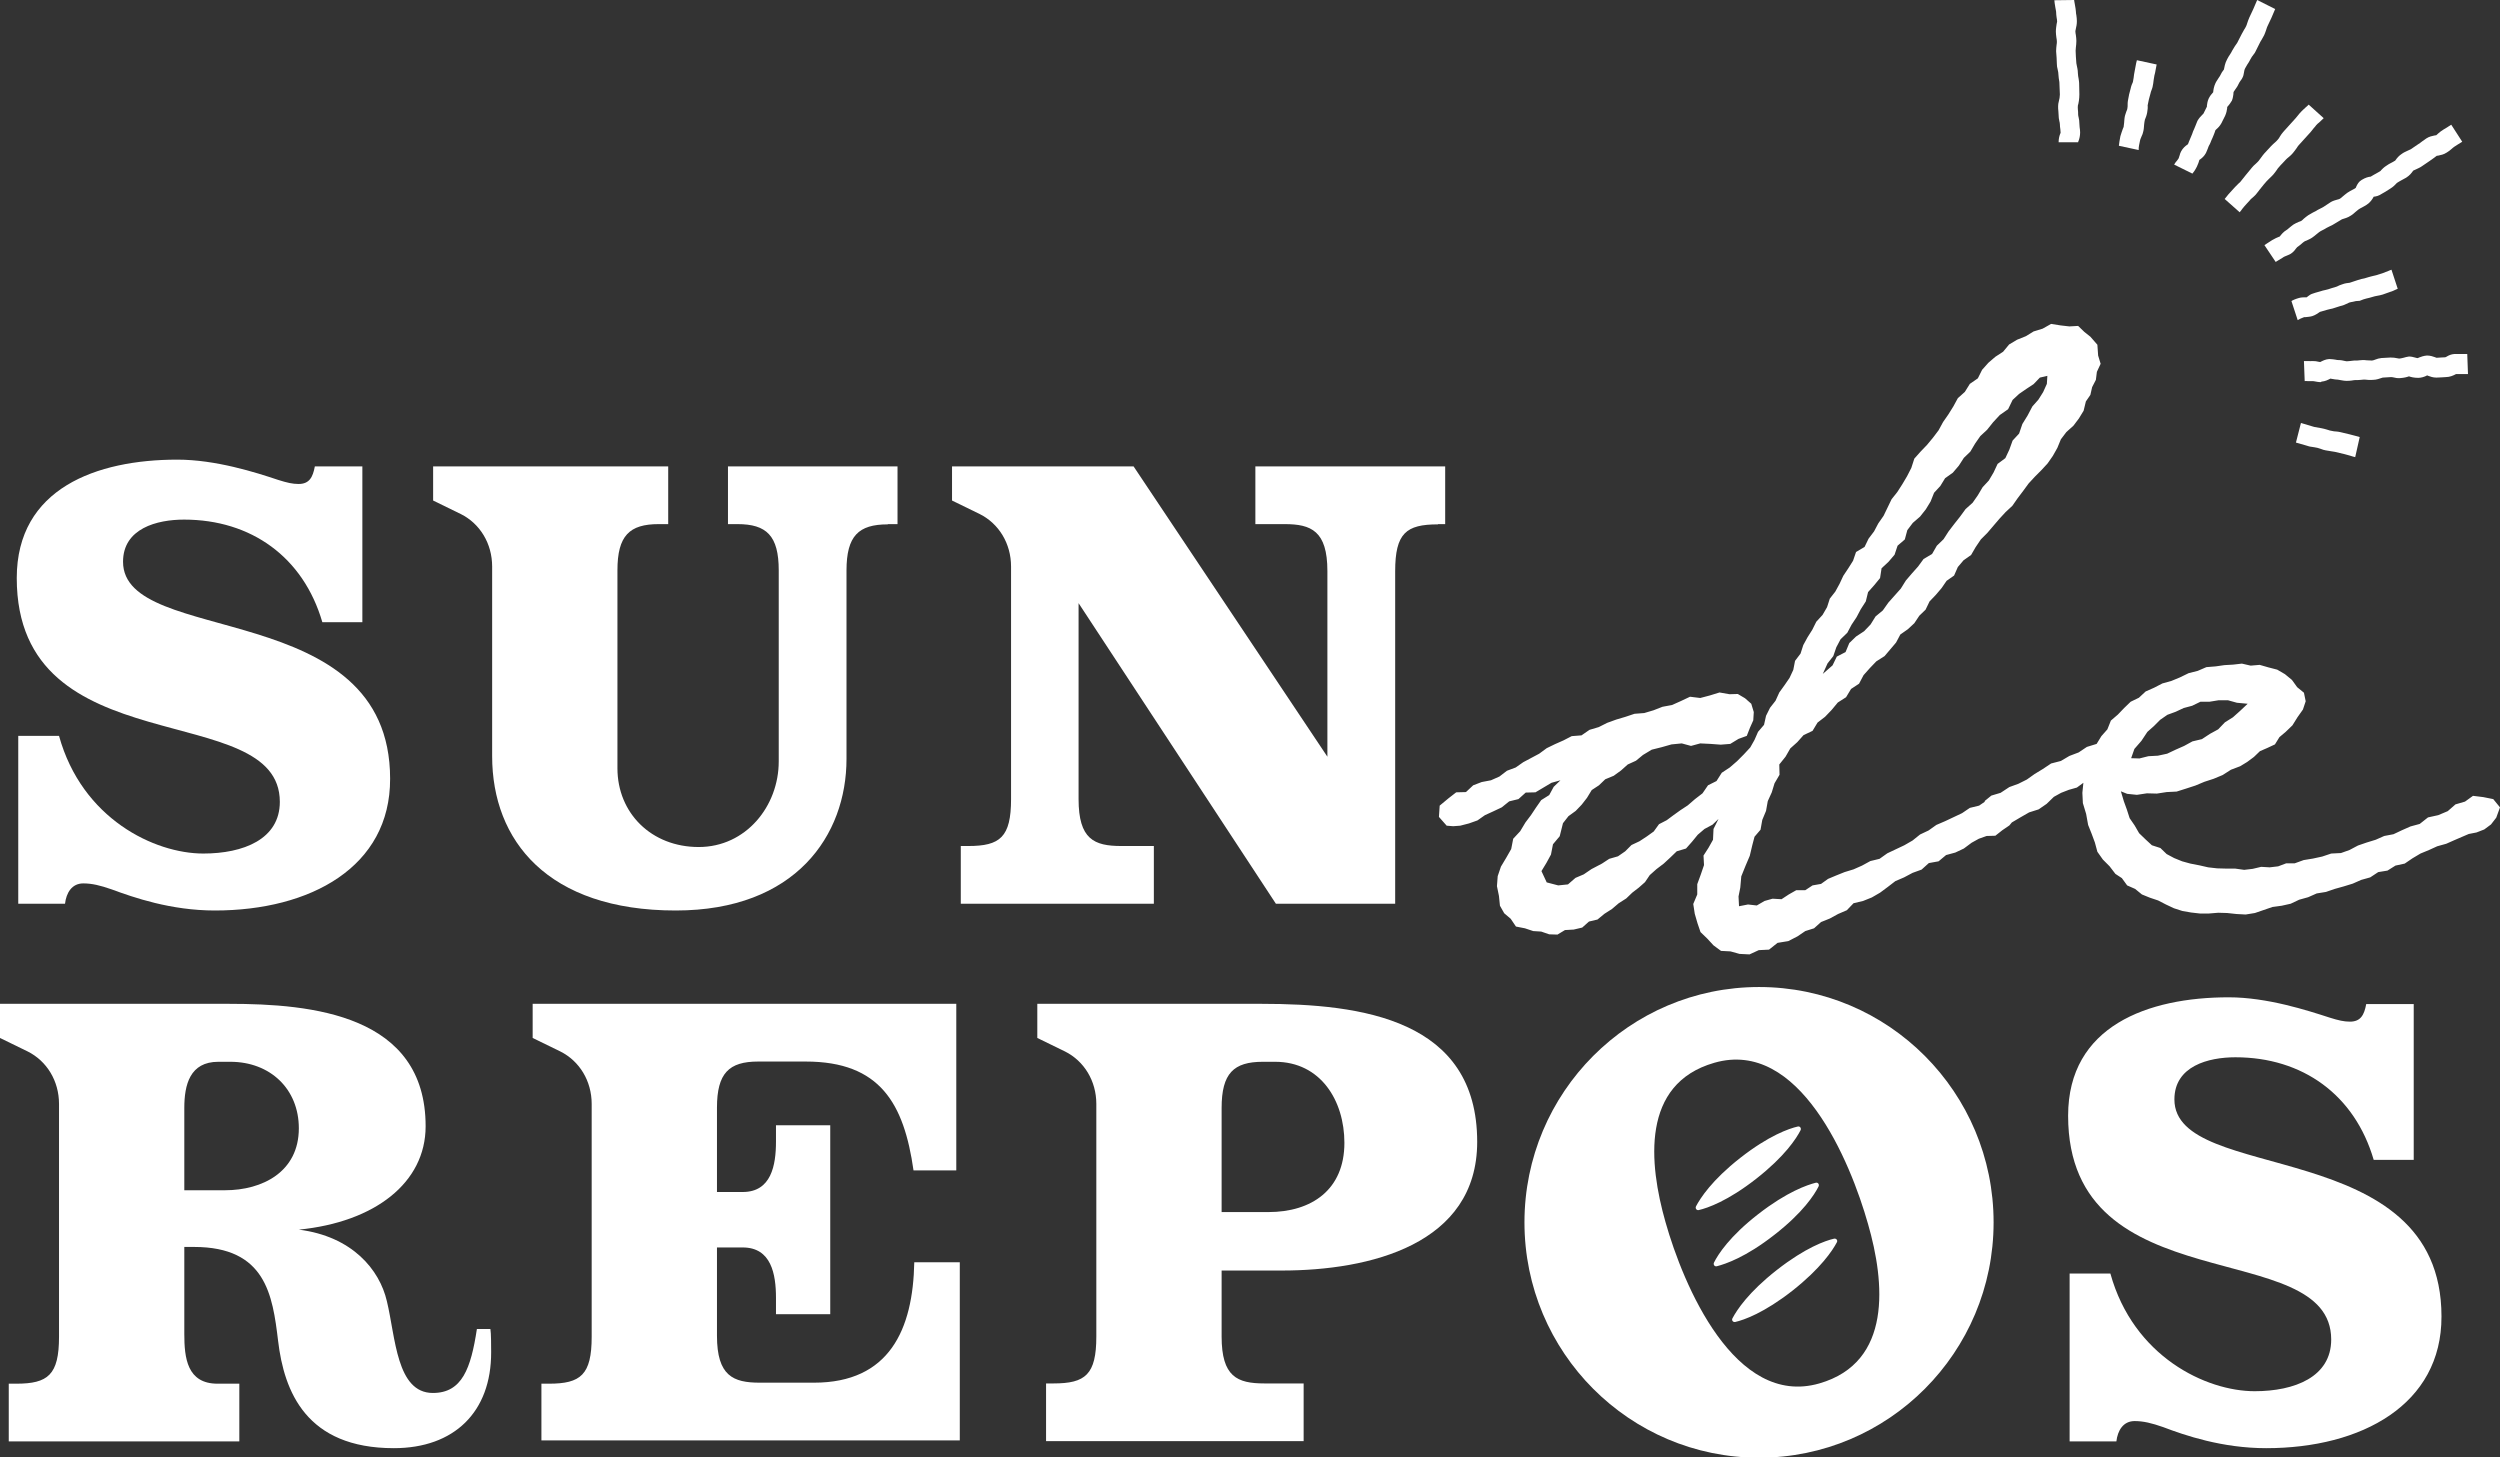
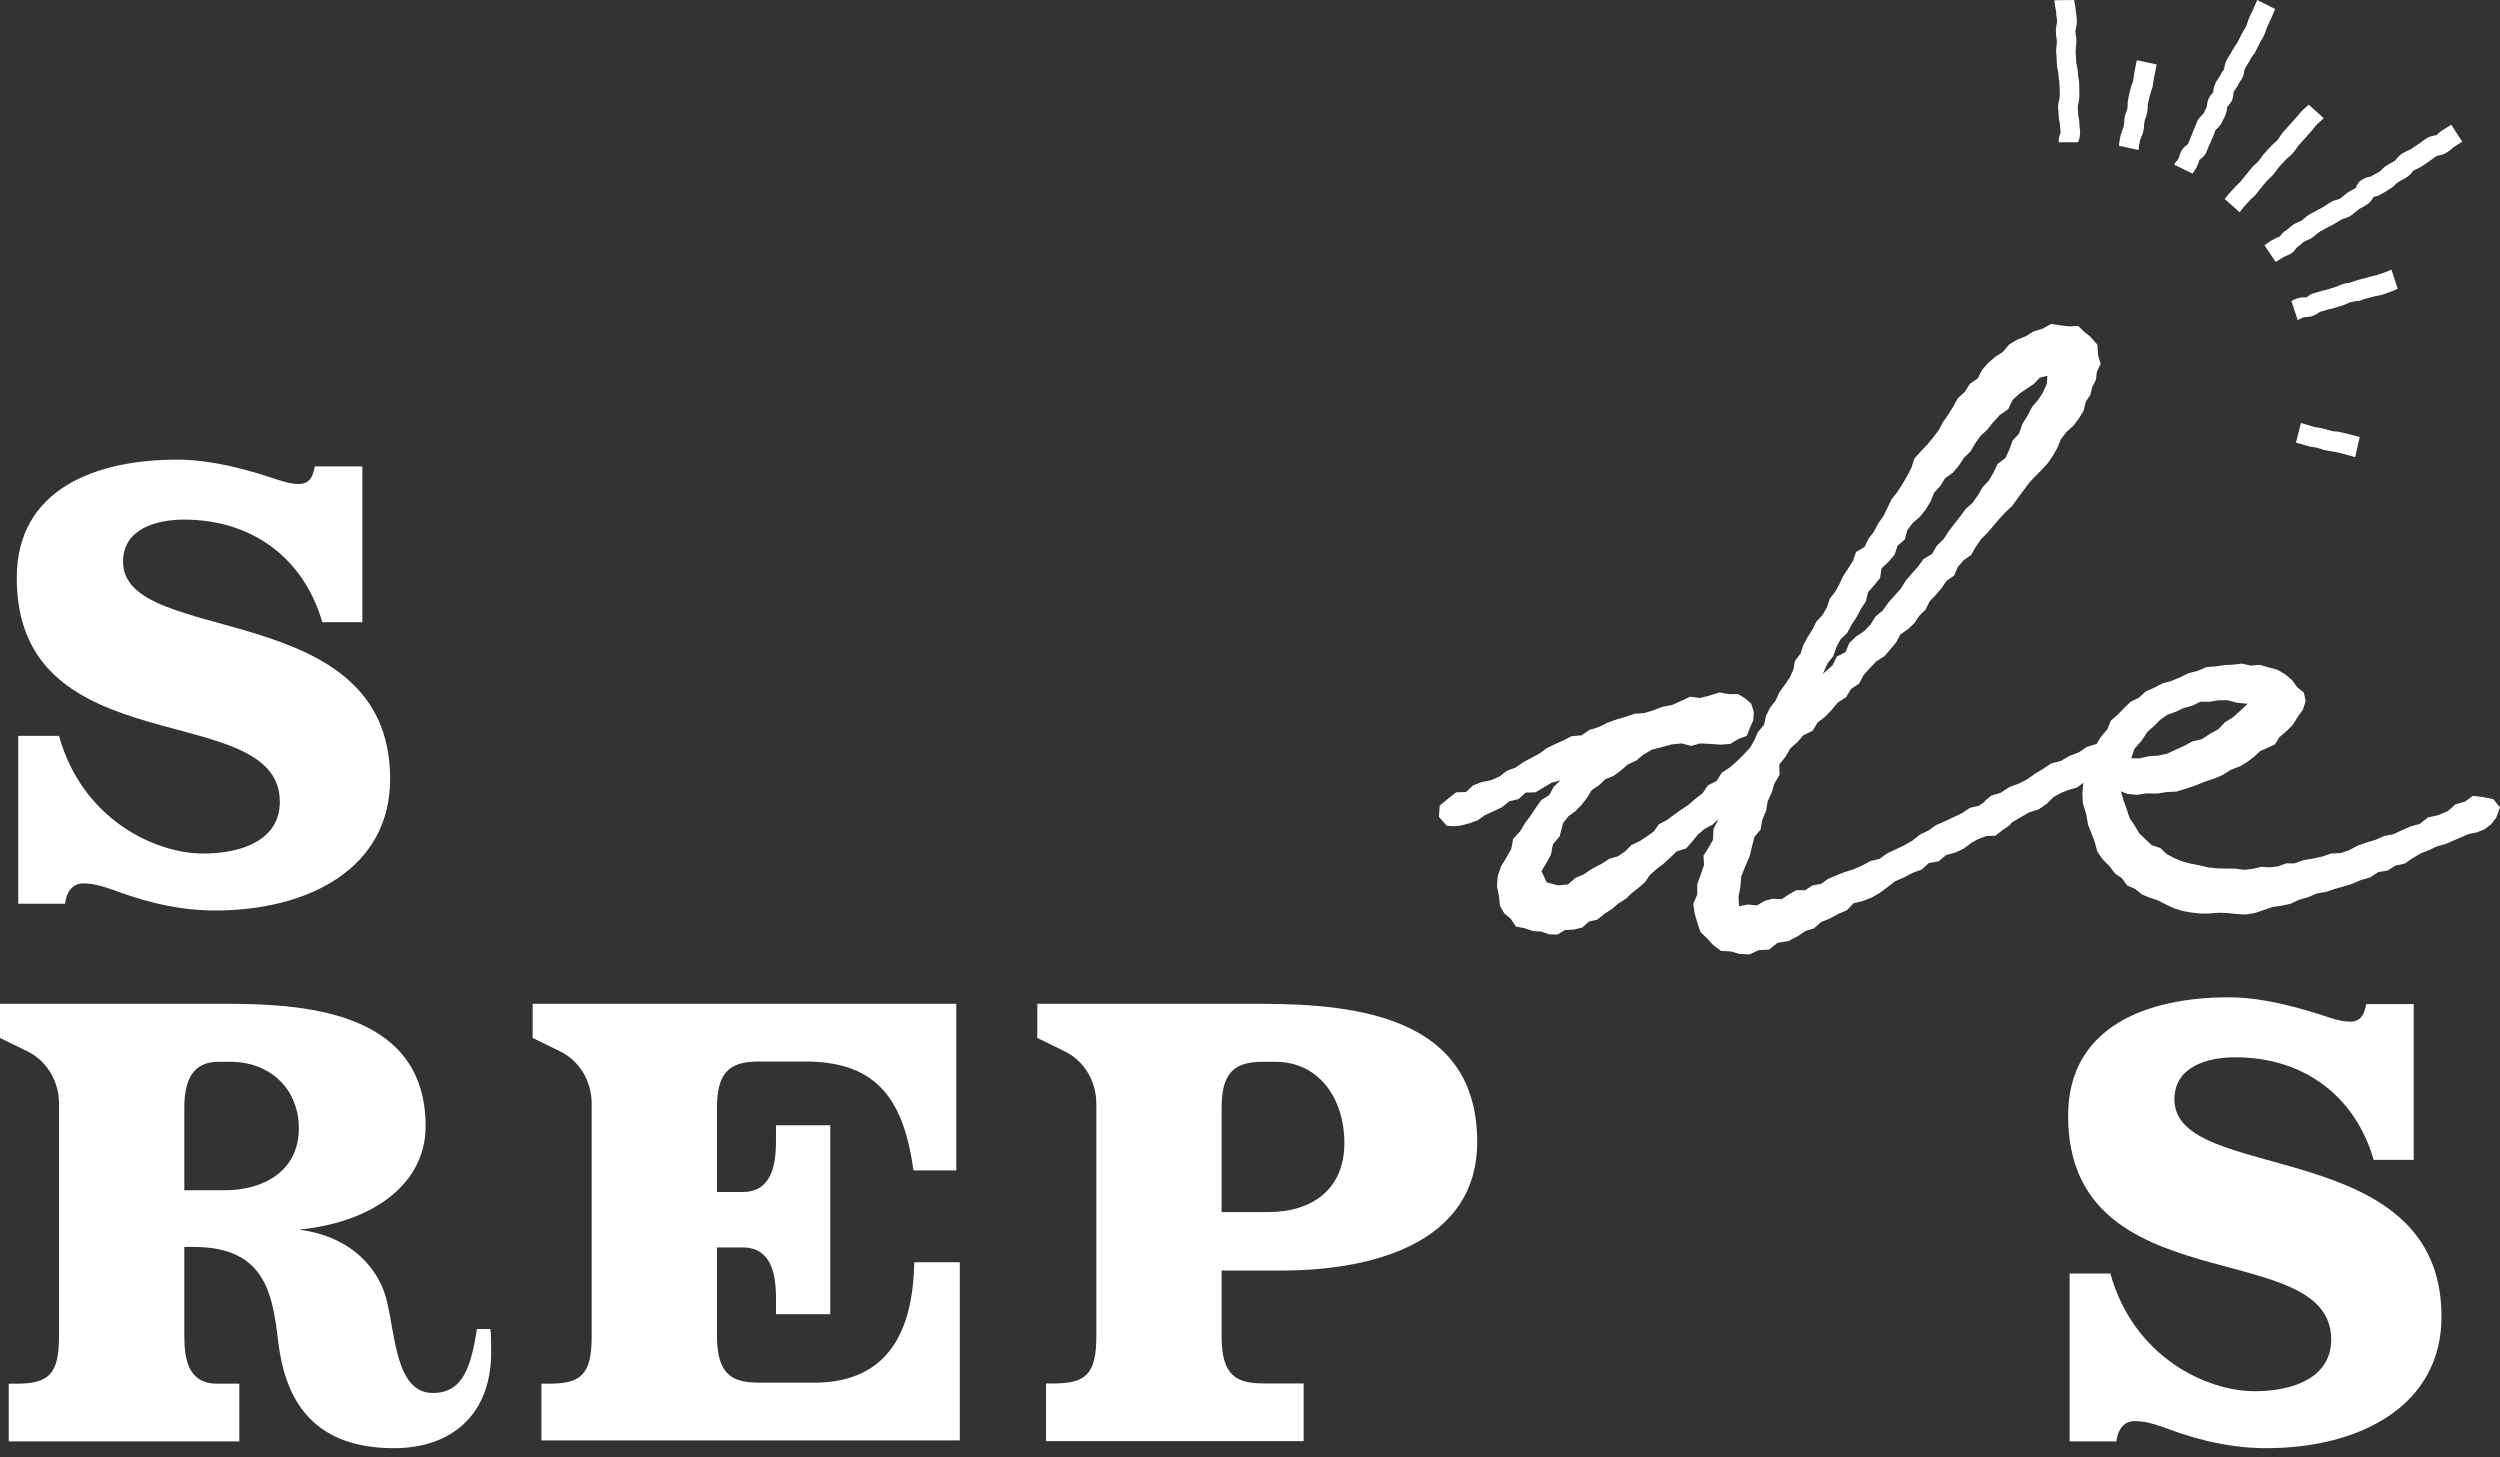
<svg xmlns="http://www.w3.org/2000/svg" width="235" height="137" viewBox="0 0 235 137" fill="none">
  <rect x="0" y="0" width="235" height="137" fill="#333333" stroke="none" />
  <g clip-path="url(#clip0_443_1278)">
    <path d="M37.024 136.128C28.796 136.128 26.704 130.821 26.14 126.034C25.623 121.741 24.988 117.213 18.241 117.213H17.325V125.397C17.325 127.638 17.583 130.067 20.451 130.067H22.496V135.491H0.823V130.067H1.528C4.513 130.067 5.548 129.241 5.548 125.656V103.77C5.548 101.601 4.396 99.737 2.609 98.841L0 97.568V94.36H21.532C29.313 94.36 40.009 95.374 40.009 105.869C40.009 111.176 35.237 114.879 28.091 115.586C33.121 116.223 35.684 119.359 36.365 122.308C37.188 125.704 37.259 130.939 40.691 130.939C43.441 130.939 44.264 128.628 44.828 124.925H46.097C46.168 125.303 46.168 126.576 46.168 127.095C46.191 132.732 42.689 136.128 37.024 136.128ZM21.65 99.808H20.522C17.842 99.808 17.325 101.978 17.325 104.148V111.883H21.156C24.659 111.883 28.091 110.162 28.091 106.058C28.091 102.379 25.411 99.808 21.65 99.808Z" fill="white" />
    <path d="M50.893 135.491V130.067H51.598C54.583 130.067 55.618 129.241 55.618 125.656V103.77C55.618 101.601 54.466 99.737 52.679 98.841L50.07 97.568V94.36H89.891V110.02H85.871C84.978 103.747 82.745 99.785 75.74 99.785H71.273C68.523 99.785 67.395 100.87 67.395 104.124V112.048H69.816C72.496 112.048 72.942 109.549 72.942 107.308V105.775H78.043V123.534H72.942V122.001C72.942 119.76 72.496 117.261 69.816 117.261H67.395V125.562C67.395 129.336 68.923 129.972 71.414 129.972H76.515C83.591 129.972 85.824 124.996 85.942 118.652H90.22V135.397H50.893V135.491Z" fill="white" />
    <path d="M120.497 119.43H114.832V125.633C114.832 129.406 116.289 130.043 118.852 130.043H122.542V135.467H98.33V130.043H99.035C102.021 130.043 103.055 129.218 103.055 125.633V103.77C103.055 101.601 101.903 99.737 100.117 98.841L97.507 97.568V94.36H118.593C128.019 94.36 138.856 95.823 138.856 107.332C138.856 117.001 128.725 119.43 120.497 119.43ZM119.862 99.808H118.711C115.96 99.808 114.832 100.893 114.832 104.148V113.935H119.228C123.294 113.935 126.374 111.836 126.374 107.426C126.374 103.464 124.141 99.808 119.862 99.808Z" fill="white" />
    <path d="M213.021 136.128C208.884 136.128 205.381 134.925 203.336 134.147C202.255 133.769 201.479 133.581 200.656 133.581C199.575 133.581 199.058 134.477 198.94 135.491H194.544V119.713H198.376C200.539 127.519 207.356 130.774 211.94 130.774C215.701 130.774 219.133 129.43 219.133 125.916C219.133 116.081 194.403 122.661 194.403 104.879C194.403 96.436 201.926 93.747 209.495 93.747C213.115 93.747 216.876 94.973 218.992 95.657C219.814 95.917 220.332 96.035 220.896 96.035C221.907 96.035 222.236 95.398 222.424 94.384H226.89V109.03H223.129C221.342 102.898 216.429 99.384 210.13 99.384C207.591 99.384 204.394 100.209 204.394 103.346C204.394 111.388 229.499 106.6 229.499 123.746C229.523 132.024 222.001 136.128 213.021 136.128Z" fill="white" />
-     <path d="M165.349 92.78C153.172 92.78 143.299 102.686 143.299 114.902C143.299 127.119 153.172 137.024 165.349 137.024C177.525 137.024 187.398 127.119 187.398 114.902C187.398 102.686 177.525 92.78 165.349 92.78ZM171.014 130.043C163.068 132.331 158.226 120.798 156.557 114.879C154.982 109.336 154.253 101.884 161.141 99.903C169.133 97.591 173.929 109.148 175.598 115.067C177.173 120.539 177.901 128.062 171.014 130.043ZM165.09 110.799C162.41 112.898 160.506 113.558 159.683 113.747C159.472 113.794 159.331 113.581 159.425 113.393C159.824 112.638 160.906 110.94 163.586 108.841C166.265 106.742 168.169 106.082 168.992 105.893C169.204 105.846 169.345 106.058 169.251 106.247C168.851 107.025 167.77 108.7 165.09 110.799ZM166.783 116.081C164.103 118.18 162.199 118.817 161.376 119.029C161.164 119.077 161.023 118.864 161.117 118.676C161.493 117.921 162.575 116.223 165.278 114.124C167.981 112.025 169.862 111.388 170.685 111.176C170.896 111.129 171.037 111.341 170.943 111.53C170.567 112.284 169.486 113.982 166.783 116.081ZM168.499 121.317C165.819 123.416 163.938 124.076 163.115 124.265C162.904 124.312 162.739 124.1 162.857 123.911C163.256 123.157 164.338 121.482 167.018 119.383C169.697 117.284 171.578 116.624 172.401 116.435C172.612 116.388 172.777 116.6 172.659 116.789C172.26 117.544 171.155 119.218 168.499 121.317Z" fill="white" />
    <path d="M20.193 85.587C16.055 85.587 12.553 84.36 10.508 83.606C9.426 83.228 8.651 83.04 7.828 83.04C6.747 83.04 6.229 83.936 6.112 84.95H1.716V69.172H5.548C7.71 76.978 14.527 80.233 19.111 80.233C22.872 80.233 26.304 78.889 26.304 75.375C26.304 65.54 1.575 72.12 1.575 54.338C1.575 45.895 9.097 43.206 16.666 43.206C20.287 43.206 24.048 44.409 26.163 45.116C26.986 45.376 27.503 45.494 28.067 45.494C29.078 45.494 29.407 44.857 29.595 43.843H34.062V58.489H30.301C28.514 52.357 23.601 48.843 17.301 48.843C14.762 48.843 11.566 49.668 11.566 52.805C11.566 60.847 36.671 56.059 36.671 73.205C36.694 81.507 29.172 85.587 20.193 85.587Z" fill="white" />
-     <path d="M83.45 49.291C80.7 49.291 79.571 50.376 79.571 53.63V71.342C79.571 78.511 74.799 85.587 63.516 85.587C51.48 85.587 46.262 79.007 46.262 71.082V53.253C46.262 51.083 45.11 49.22 43.324 48.324L40.714 47.05V43.843H62.811V49.267H61.918C59.167 49.267 58.039 50.352 58.039 53.607V72.214C58.039 76.436 61.236 79.62 65.679 79.62C70.122 79.62 73.201 75.776 73.201 71.578V53.607C73.201 50.352 72.049 49.267 69.322 49.267H68.429V43.843H84.367V49.267H83.45V49.291Z" fill="white" />
-     <path d="M135.166 49.291C132.18 49.291 131.146 50.116 131.146 53.701V84.95H119.933L101.386 56.696V75.115C101.386 78.889 102.843 79.525 105.406 79.525H108.462V84.95H90.314V79.525H91.019C94.005 79.525 95.039 78.7 95.039 75.115V53.253C95.039 51.083 93.887 49.22 92.101 48.324L89.491 47.05V43.843H106.557L124.775 71.13V53.677C124.775 49.904 123.247 49.267 120.756 49.267H118.005V43.843H135.847V49.267H135.166V49.291Z" fill="white" />
    <path d="M234.365 75.115L233.425 74.927L232.461 74.809L231.709 75.351L230.816 75.611L230.087 76.248L229.194 76.625L228.23 76.837L227.454 77.45L226.584 77.686L225.785 78.04L224.986 78.417L224.116 78.582L223.317 78.936L222.471 79.196L221.648 79.479L220.849 79.903L220.05 80.186L219.133 80.233L218.286 80.516L217.417 80.705L216.547 80.847L215.701 81.153H214.901L214.149 81.436L213.35 81.53L212.551 81.483L211.752 81.672L210.952 81.766L210.106 81.648H209.26L208.414 81.625L207.567 81.53L206.745 81.342L205.898 81.177L205.123 80.964L204.37 80.658L203.665 80.281L203.077 79.714L202.278 79.455L201.691 78.913L201.079 78.323L200.656 77.592L200.186 76.908L199.927 76.106L199.645 75.328L199.363 74.384L199.951 74.62L200.868 74.715L201.808 74.573L202.748 74.597L203.665 74.455L204.605 74.408L205.499 74.125L206.368 73.842L207.215 73.488L208.084 73.205L208.931 72.852L209.706 72.356L210.576 72.026L211.234 71.625L211.869 71.153L212.433 70.611L213.138 70.304L213.844 69.974L214.267 69.29L214.854 68.795L215.489 68.182L215.959 67.427L216.476 66.696L216.735 65.918L216.57 65.116L215.936 64.597L215.442 63.913L214.784 63.371L214.055 62.946L213.232 62.734L212.41 62.498L211.563 62.569L210.741 62.38L209.918 62.474L209.095 62.522L208.272 62.64L207.403 62.71L206.58 63.064L205.734 63.276L204.911 63.677L204.112 64.007L203.265 64.243L202.49 64.644L201.691 64.998L201.056 65.588L200.28 65.965L199.669 66.555L199.081 67.168L198.423 67.734L198.094 68.559L197.53 69.196L197.083 69.927L196.166 70.21L195.391 70.729L194.521 71.059L193.722 71.531L192.805 71.767L192.029 72.285L191.253 72.757L190.525 73.276L189.725 73.677L188.879 73.984L188.056 74.526L187.187 74.785L186.575 75.281L186.552 75.375L186.035 75.729L185.165 75.941L184.436 76.436L183.637 76.814L182.838 77.191L182.015 77.545L181.286 78.064L180.487 78.441L179.782 79.007L179.006 79.455L178.207 79.832L177.408 80.21L176.679 80.729L175.809 80.941L175.034 81.365L174.234 81.719L173.388 81.978L172.565 82.309L171.837 82.615L171.178 83.087L170.379 83.228L169.697 83.677H168.851L168.146 84.078L167.464 84.526L166.618 84.478L165.866 84.691L165.137 85.115L164.314 85.021L163.468 85.186L163.421 84.266L163.586 83.441L163.68 82.379L164.079 81.389L164.479 80.446L164.714 79.455L164.925 78.653L165.49 77.993L165.654 77.073L166.007 76.224L166.171 75.304L166.547 74.479L166.806 73.63L167.276 72.828L167.253 71.861L167.84 71.13L168.287 70.352L168.945 69.762L169.533 69.102L170.379 68.701L170.849 67.922L171.554 67.38L172.166 66.743L172.753 66.036L173.529 65.54L173.999 64.762L174.751 64.267L175.175 63.465L175.762 62.805L176.373 62.168L177.149 61.673L177.69 61.036L178.23 60.399L178.63 59.644L179.335 59.149L179.946 58.583L180.417 57.876L181.004 57.309L181.38 56.531L181.968 55.918L182.509 55.281L182.979 54.597L183.684 54.102L184.037 53.3L184.577 52.663L185.283 52.168L185.706 51.437L186.199 50.706L186.811 50.093L187.375 49.432L187.939 48.772L188.527 48.135L189.161 47.546L189.655 46.838L190.172 46.154L190.689 45.447L191.277 44.81L191.888 44.197L192.476 43.56L192.969 42.852L193.393 42.098L193.722 41.296L194.239 40.612L194.897 40.022L195.414 39.339L195.861 38.607L196.072 37.735L196.495 37.122L196.66 36.391L197.013 35.706L197.107 34.952L197.459 34.197L197.224 33.419L197.154 32.405L196.495 31.65L195.931 31.202L195.344 30.636L194.521 30.683L193.698 30.589L192.805 30.447L192.006 30.895L191.159 31.155L190.431 31.603L189.608 31.933L188.856 32.381L188.291 33.065L187.563 33.537L186.905 34.103L186.317 34.763L185.917 35.565L185.165 36.084L184.695 36.839L184.037 37.428L183.614 38.206L183.143 38.961L182.65 39.669L182.227 40.447L181.71 41.131L181.145 41.815L180.534 42.452L179.946 43.112L179.664 43.984L179.265 44.763L178.818 45.517L178.348 46.249L177.807 46.932L177.431 47.711L177.055 48.489L176.561 49.197L176.162 49.951L175.645 50.635L175.269 51.413L174.469 51.885L174.187 52.711L173.741 53.418L173.27 54.126L172.918 54.88L172.518 55.611L172.001 56.272L171.743 57.074L171.319 57.805L170.732 58.442L170.356 59.196L169.909 59.904L169.509 60.635L169.251 61.437L168.734 62.121L168.569 62.97L168.216 63.724L167.746 64.408L167.253 65.092L166.9 65.871L166.383 66.531L166.007 67.286L165.819 68.135L165.255 68.795L164.925 69.55L164.526 70.257L163.915 70.918L163.28 71.554L162.598 72.144L161.846 72.639L161.352 73.418L160.553 73.818L160.036 74.573L159.331 75.115L158.649 75.705L157.967 76.153L157.309 76.625L156.675 77.097L155.946 77.474L155.452 78.158L154.794 78.63L154.112 79.078L153.36 79.431L152.772 80.021L152.091 80.493L151.268 80.729L150.586 81.177L149.599 81.695L148.87 82.191L148.094 82.521L147.389 83.134L146.472 83.228L145.391 82.945L144.897 81.884L145.368 81.106L145.791 80.328L145.979 79.361L146.613 78.606L146.919 77.38L147.436 76.719L148.118 76.224L148.682 75.634L149.176 74.998L149.622 74.266L150.304 73.818L150.892 73.252L151.691 72.922L152.373 72.427L153.007 71.861L153.783 71.507L154.441 70.965L155.264 70.469L156.204 70.234L157.121 69.974L158.085 69.88L158.955 70.116L159.824 69.88L160.788 69.927L161.752 69.998L162.645 69.927L163.421 69.455L164.197 69.172L164.502 68.394L164.808 67.71L164.855 66.932L164.62 66.154L164.032 65.635L163.351 65.234L162.575 65.257L161.634 65.092L160.718 65.375L159.824 65.611L158.861 65.493L158.014 65.894L157.168 66.272L156.275 66.437L155.429 66.767L154.559 67.026L153.642 67.097L152.796 67.38L151.926 67.639L151.08 67.946L150.281 68.347L149.411 68.606L148.659 69.125L147.742 69.196L146.966 69.597L146.167 69.951L145.391 70.328L144.686 70.847L143.934 71.248L143.181 71.649L142.476 72.144L141.653 72.451L140.948 72.993L140.149 73.347L139.279 73.512L138.48 73.818L137.798 74.455L136.882 74.479L136.153 75.045L135.33 75.729L135.26 76.79L135.988 77.615L136.599 77.663L137.258 77.615L138.08 77.403L138.88 77.12L139.585 76.625L140.361 76.271L141.16 75.894L141.865 75.328L142.735 75.115L143.417 74.502L144.333 74.479L145.086 74.031L145.838 73.583L146.684 73.347L146.049 73.96L145.626 74.738L144.874 75.21L144.38 75.917L143.91 76.625L143.393 77.309L142.899 78.134L142.241 78.842L142.053 79.809L141.583 80.634L141.089 81.46L140.784 82.356L140.713 83.299L140.901 84.219L140.995 85.139L141.395 85.846L142.006 86.365L142.5 87.096L143.346 87.261L144.122 87.521L144.874 87.568L145.626 87.827L146.402 87.851L147.107 87.426L147.93 87.379L148.729 87.191L149.364 86.625L150.163 86.436L150.821 85.894L151.526 85.445L152.161 84.903L152.866 84.455L153.431 83.912L154.042 83.441L154.629 82.922L155.076 82.261L155.711 81.695L156.392 81.177L157.004 80.611L157.615 80.021L158.485 79.762L159.049 79.125L159.589 78.465L160.224 77.922L160.976 77.521L161.54 76.979L161.07 77.922L161.023 78.936L160.6 79.691L160.13 80.422L160.177 81.318L159.871 82.214L159.542 83.111V84.078L159.166 84.974L159.307 85.894L159.566 86.79L159.848 87.615L160.483 88.228L161.07 88.865L161.776 89.384L162.669 89.431L163.515 89.667L164.455 89.714L165.325 89.313L166.289 89.266L167.088 88.629L168.099 88.464L168.969 88.016L169.697 87.521L170.52 87.261L171.178 86.672L172.001 86.342L172.777 85.917L173.6 85.563L174.234 84.903L175.128 84.691L175.95 84.361L176.726 83.912L177.455 83.37L178.16 82.828L178.983 82.474L179.782 82.049L180.628 81.743L181.31 81.129L182.227 80.964L182.932 80.375L183.802 80.139L184.601 79.762L185.33 79.219L186.011 78.842L186.74 78.582L187.563 78.559L188.221 78.04L188.879 77.592L189.114 77.309L189.913 76.837L190.736 76.365L191.629 76.082L192.382 75.564L193.063 74.903L193.745 74.526L194.474 74.243L195.226 74.031L195.837 73.583L195.743 74.526L195.79 75.493L196.096 76.507L196.284 77.545L196.613 78.37L196.919 79.196L197.154 80.068L197.671 80.799L198.305 81.436L198.846 82.144L199.457 82.544L199.951 83.228L200.703 83.559L201.338 84.078L202.09 84.384L202.866 84.644L203.595 85.021L204.347 85.375L205.146 85.634L205.969 85.776L206.792 85.87H207.638L208.508 85.799L209.354 85.823L210.224 85.917L211.093 85.964L211.963 85.823L212.786 85.54L213.609 85.257L214.478 85.139L215.325 84.95L216.124 84.573L216.97 84.337L217.769 83.983L218.639 83.842L219.462 83.559L220.308 83.323L221.154 83.063L221.954 82.71L222.8 82.474L223.552 81.978L224.422 81.837L225.174 81.365L226.044 81.177L226.773 80.681L227.525 80.233L228.324 79.903L229.1 79.549L229.946 79.314L230.745 78.96L231.403 78.677L232.062 78.394L232.79 78.252L233.519 77.969L234.154 77.498L234.647 76.861L235 75.894L234.365 75.115ZM200.633 70.399L201.291 69.644L201.855 68.795L202.466 68.253L203.054 67.663L203.736 67.191L204.511 66.908L205.264 66.555L206.063 66.342L206.839 65.965H207.685L208.555 65.823H209.424L210.271 66.059L211.281 66.154L210.553 66.838L209.894 67.427L209.142 67.899L208.508 68.559L207.732 68.984L206.98 69.479L206.086 69.691L205.311 70.116L204.511 70.469L203.712 70.847L202.842 71.035L201.949 71.083L201.103 71.295L200.327 71.271L200.633 70.399ZM171.79 62.357L172.33 61.673L172.612 60.847L173.012 60.093L173.647 59.479L174.046 58.725L174.516 58.017L174.916 57.262L175.386 56.531L175.598 55.659L176.185 54.998L176.726 54.338L176.867 53.418L177.525 52.805L178.089 52.145L178.372 51.296L179.053 50.706L179.288 49.833L179.805 49.15L180.487 48.56L181.028 47.876L181.474 47.145L181.804 46.319L182.391 45.683L182.838 44.952L183.567 44.433L184.131 43.772L184.601 43.041L185.212 42.452L185.659 41.697L186.152 40.989L186.787 40.4L187.351 39.692L187.986 39.008L188.762 38.466L189.185 37.593L189.796 37.027L190.478 36.556L191.159 36.108L191.747 35.494L192.452 35.329L192.405 36.084L192.053 36.862L191.606 37.57L191.042 38.206L190.595 39.056L190.102 39.857L189.796 40.754L189.185 41.414L188.879 42.263L188.503 43.065L187.774 43.607L187.398 44.409L186.952 45.164L186.364 45.8L185.917 46.555L185.424 47.263L184.765 47.852L184.248 48.56L183.708 49.244L183.167 49.951L182.697 50.682L182.062 51.296L181.615 52.074L180.816 52.546L180.299 53.253L179.711 53.913L179.147 54.574L178.677 55.328L178.089 55.989L177.502 56.649L176.985 57.38L176.303 57.946L175.833 58.701L175.222 59.338L174.469 59.833L173.835 60.446L173.482 61.295L172.659 61.72L172.26 62.545L171.343 63.347L171.79 62.357Z" fill="white" />
    <path d="M193.51 13.372C193.51 13.042 193.581 12.783 193.651 12.594C193.675 12.547 193.698 12.5 193.698 12.452C193.698 12.405 193.675 12.287 193.675 12.169C193.651 12.004 193.628 11.839 193.628 11.674C193.628 11.58 193.604 11.486 193.581 11.391C193.534 11.202 193.51 11.014 193.51 10.825C193.51 10.707 193.487 10.589 193.487 10.448C193.463 10.306 193.463 10.141 193.463 9.976C193.463 9.811 193.487 9.693 193.534 9.504C193.581 9.339 193.628 9.08 193.628 8.891L193.581 7.712C193.534 7.5 193.51 7.24 193.487 6.957C193.487 6.792 193.44 6.651 193.416 6.509C193.369 6.344 193.345 6.179 193.345 6.014C193.345 5.825 193.322 5.637 193.322 5.448C193.298 5.236 193.298 5.023 193.275 4.811C193.275 4.599 193.298 4.41 193.322 4.198C193.345 4.104 193.345 3.986 193.345 3.891C193.345 3.773 193.322 3.656 193.298 3.514C193.275 3.325 193.251 3.137 193.251 2.972C193.251 2.689 193.298 2.453 193.322 2.264C193.345 2.193 193.369 2.075 193.369 2.028C193.369 1.91 193.345 1.769 193.322 1.651C193.298 1.462 193.275 1.297 193.275 1.108C193.275 1.038 193.228 0.873 193.204 0.708C193.157 0.425 193.11 0.142 193.11 0.024L194.967 0C194.967 0.071 195.014 0.259 195.038 0.425C195.085 0.684 195.132 0.967 195.132 1.061C195.132 1.203 195.156 1.321 195.179 1.439C195.203 1.627 195.226 1.792 195.226 1.981C195.226 2.264 195.179 2.5 195.132 2.689C195.109 2.759 195.085 2.877 195.085 2.924C195.085 3.042 195.109 3.184 195.132 3.302C195.156 3.49 195.179 3.679 195.179 3.844C195.179 4.056 195.156 4.269 195.132 4.457C195.132 4.575 195.109 4.67 195.109 4.764C195.109 4.953 195.132 5.141 195.132 5.306C195.156 5.519 195.156 5.755 195.179 5.967C195.179 5.967 195.203 6.014 195.203 6.085C195.25 6.321 195.32 6.58 195.32 6.863C195.32 7.052 195.367 7.264 195.391 7.405C195.414 7.57 195.438 7.712 195.438 7.806C195.438 8.089 195.461 8.49 195.461 8.868C195.461 9.292 195.391 9.693 195.32 9.929C195.297 10.047 195.32 10.165 195.32 10.283C195.344 10.448 195.344 10.613 195.344 10.754C195.344 10.849 195.367 10.943 195.391 11.037C195.438 11.226 195.461 11.415 195.461 11.603C195.461 11.721 195.485 11.839 195.485 11.957C195.508 12.122 195.532 12.287 195.532 12.452C195.532 12.759 195.461 13.042 195.391 13.231C195.367 13.278 195.344 13.325 195.344 13.372H193.51Z" fill="white" />
    <path d="M201.032 14.103L199.175 13.702C199.199 13.49 199.246 13.136 199.316 12.806C199.387 12.547 199.481 12.311 199.551 12.099C199.575 12.028 199.598 11.981 199.622 11.934C199.645 11.816 199.645 11.674 199.669 11.533C199.692 11.297 199.692 11.061 199.763 10.825C199.786 10.731 199.833 10.613 199.88 10.471C199.927 10.377 199.974 10.259 199.974 10.188C199.998 10.07 199.998 9.952 199.998 9.882C199.998 9.74 199.998 9.622 200.021 9.481L200.116 8.986C200.116 8.938 200.139 8.868 200.163 8.773C200.186 8.655 200.233 8.49 200.28 8.325C200.327 8.089 200.421 7.853 200.492 7.712C200.515 7.594 200.539 7.453 200.562 7.311C200.586 7.099 200.609 6.91 200.656 6.698C200.68 6.533 200.727 6.368 200.75 6.203C200.774 6.014 200.821 5.849 200.868 5.66L202.725 6.061C202.701 6.226 202.654 6.391 202.631 6.556C202.607 6.745 202.56 6.91 202.513 7.099C202.49 7.24 202.466 7.382 202.443 7.523C202.419 7.736 202.396 7.924 202.349 8.136C202.349 8.184 202.302 8.302 202.255 8.443C202.208 8.561 202.161 8.679 202.137 8.82C202.09 9.009 202.02 9.221 201.996 9.339L201.879 9.905C201.902 10.094 201.879 10.33 201.832 10.589C201.785 10.849 201.691 11.085 201.62 11.25C201.573 11.415 201.573 11.556 201.549 11.698C201.526 11.934 201.526 12.169 201.455 12.405C201.432 12.523 201.385 12.665 201.291 12.853C201.244 12.971 201.173 13.113 201.15 13.278C201.079 13.537 201.056 13.797 201.032 13.938C201.056 13.938 201.032 14.08 201.032 14.103Z" fill="white" />
    <path d="M206.086 16.32L204.37 15.471C204.441 15.353 204.511 15.235 204.605 15.141C204.652 15.07 204.746 14.976 204.793 14.882C204.817 14.811 204.864 14.693 204.887 14.599C204.911 14.481 204.958 14.363 205.029 14.221C205.193 13.915 205.428 13.726 205.593 13.608C205.616 13.584 205.64 13.584 205.663 13.561C205.687 13.49 205.734 13.419 205.757 13.325C205.828 13.184 205.875 13.018 205.945 12.877C205.992 12.783 206.016 12.688 206.063 12.594C206.11 12.429 206.18 12.264 206.251 12.122C206.298 12.028 206.321 11.934 206.368 11.839C206.439 11.674 206.486 11.533 206.556 11.367C206.698 11.108 206.886 10.919 207.027 10.778C207.05 10.754 207.097 10.707 207.121 10.684L207.45 10.023C207.45 10.023 207.45 9.976 207.45 9.929C207.473 9.764 207.497 9.528 207.614 9.269C207.732 9.033 207.873 8.844 207.99 8.726C208.014 8.703 208.037 8.679 208.037 8.679C208.061 8.42 208.108 8.137 208.249 7.83C208.319 7.665 208.437 7.523 208.531 7.358C208.578 7.287 208.625 7.217 208.672 7.146C208.79 6.887 208.931 6.674 209.048 6.533C209.095 6.321 209.142 5.943 209.354 5.566C209.424 5.424 209.518 5.259 209.636 5.094C209.706 4.976 209.777 4.882 209.824 4.764C209.989 4.457 210.177 4.198 210.294 4.033L210.717 3.207C210.788 3.066 210.882 2.924 210.952 2.783C211.023 2.665 211.093 2.571 211.14 2.453C211.187 2.358 211.211 2.264 211.234 2.193C211.305 2.005 211.352 1.816 211.446 1.627L211.822 0.825C211.869 0.731 211.916 0.613 211.963 0.495C212.034 0.33 212.104 0.165 212.175 0L213.867 0.849C213.82 0.943 213.773 1.061 213.726 1.179C213.656 1.344 213.585 1.509 213.515 1.674L213.138 2.476C213.091 2.571 213.068 2.665 213.044 2.736C212.974 2.924 212.927 3.113 212.833 3.302C212.762 3.443 212.668 3.585 212.598 3.726C212.527 3.844 212.457 3.939 212.41 4.056L212.01 4.858C211.987 4.929 211.916 5.023 211.822 5.141C211.728 5.259 211.61 5.424 211.516 5.613C211.446 5.755 211.352 5.92 211.234 6.085C211.164 6.203 211.093 6.321 211.046 6.415C210.976 6.533 210.952 6.698 210.929 6.839C210.905 6.981 210.882 7.146 210.788 7.311C210.764 7.382 210.694 7.476 210.623 7.57C210.553 7.665 210.459 7.806 210.388 7.971C210.318 8.137 210.2 8.278 210.106 8.42C210.059 8.49 210.012 8.561 209.965 8.632C209.941 8.655 209.941 8.773 209.941 8.844C209.918 9.009 209.894 9.221 209.8 9.457C209.683 9.669 209.542 9.835 209.448 9.952C209.401 10 209.377 10.023 209.354 10.07C209.354 10.07 209.354 10.118 209.354 10.165C209.33 10.353 209.283 10.613 209.166 10.872L208.813 11.58C208.672 11.839 208.484 12.028 208.343 12.146C208.319 12.169 208.272 12.217 208.249 12.24C208.225 12.287 208.202 12.382 208.178 12.452C208.108 12.617 208.061 12.783 207.99 12.924C207.943 13.018 207.92 13.089 207.873 13.184C207.802 13.349 207.755 13.514 207.661 13.655C207.614 13.749 207.567 13.844 207.544 13.938C207.473 14.103 207.426 14.245 207.356 14.386C207.191 14.693 206.956 14.882 206.792 14.999C206.768 14.999 206.768 15.023 206.745 15.023C206.698 15.188 206.627 15.424 206.509 15.66C206.345 15.99 206.204 16.179 206.086 16.32Z" fill="white" />
    <path d="M210.529 19.953L209.119 18.703C209.189 18.608 209.26 18.538 209.33 18.443C209.424 18.325 209.495 18.231 209.589 18.137L210.106 17.57C210.224 17.453 210.341 17.335 210.459 17.217C210.529 17.17 210.6 17.099 210.647 17.028C210.717 16.957 210.764 16.863 210.835 16.792C210.929 16.674 211.023 16.556 211.117 16.439C211.234 16.297 211.422 16.061 211.681 15.755C211.775 15.637 211.893 15.519 212.034 15.401C212.128 15.306 212.222 15.236 212.316 15.118C212.386 15.024 212.457 14.929 212.527 14.835C212.621 14.693 212.739 14.552 212.856 14.41C212.974 14.292 213.068 14.174 213.185 14.056C213.279 13.962 213.374 13.844 213.468 13.75C213.609 13.608 213.75 13.467 213.891 13.349C213.961 13.278 214.055 13.207 214.102 13.137C214.196 13.042 214.267 12.925 214.314 12.83C214.408 12.665 214.525 12.524 214.619 12.406L215.771 11.132C215.842 11.038 215.936 10.943 216.006 10.849C216.1 10.731 216.194 10.613 216.312 10.495C216.382 10.425 216.547 10.259 216.735 10.094C216.853 10 216.97 9.882 217.017 9.835L218.428 11.108C218.357 11.179 218.169 11.344 218.004 11.509C217.887 11.604 217.769 11.698 217.722 11.769C217.652 11.863 217.581 11.957 217.487 12.052C217.393 12.17 217.299 12.288 217.205 12.406L216.053 13.679C216.006 13.75 215.936 13.821 215.889 13.915C215.771 14.08 215.654 14.245 215.513 14.41C215.395 14.552 215.254 14.67 215.113 14.788C215.019 14.858 214.948 14.929 214.854 15.024C214.737 15.141 214.643 15.259 214.525 15.377C214.431 15.472 214.337 15.566 214.243 15.684C214.149 15.778 214.079 15.873 214.008 15.99C213.914 16.132 213.797 16.273 213.703 16.391C213.562 16.556 213.421 16.674 213.279 16.816C213.209 16.887 213.138 16.957 213.068 17.028C212.833 17.288 212.668 17.5 212.598 17.594C212.574 17.618 212.504 17.689 212.504 17.712C212.433 17.783 212.386 17.854 212.316 17.948C212.222 18.066 212.128 18.184 212.034 18.302C211.916 18.42 211.799 18.538 211.681 18.632C211.61 18.679 211.54 18.75 211.493 18.82C211.399 18.915 211.305 19.033 211.211 19.127L210.976 19.387C210.905 19.481 210.835 19.552 210.764 19.646C210.694 19.74 210.623 19.858 210.529 19.953Z" fill="white" />
    <path d="M213.914 24.622L212.856 23.042C213.021 22.924 213.303 22.759 213.585 22.57C213.82 22.429 214.079 22.311 214.267 22.24H214.29C214.455 22.028 214.643 21.792 214.925 21.627C214.995 21.58 215.066 21.533 215.137 21.462C215.278 21.344 215.419 21.226 215.583 21.108C215.748 21.014 215.912 20.919 216.1 20.849C216.171 20.825 216.265 20.802 216.335 20.754C216.406 20.707 216.476 20.637 216.547 20.566C216.688 20.448 216.829 20.33 216.97 20.235C217.111 20.141 217.276 20.07 217.417 19.976C217.511 19.929 217.605 19.882 217.699 19.835C217.863 19.717 218.051 19.646 218.216 19.552C218.286 19.504 218.38 19.481 218.428 19.434L219.109 18.986C219.321 18.868 219.509 18.82 219.673 18.773C219.791 18.75 219.908 18.703 219.955 18.679C220.026 18.632 220.12 18.561 220.191 18.49C220.332 18.372 220.496 18.231 220.661 18.113C220.825 17.995 220.99 17.924 221.154 17.83C221.248 17.783 221.342 17.736 221.436 17.665C221.436 17.665 221.483 17.57 221.507 17.5C221.601 17.311 221.719 17.075 222.001 16.91C222.353 16.698 222.612 16.627 222.847 16.604C223.105 16.439 223.223 16.391 223.34 16.321C223.435 16.273 223.505 16.226 223.67 16.132C223.764 16.085 223.787 16.061 223.834 15.99C223.928 15.896 224.069 15.731 224.375 15.542C224.61 15.377 224.751 15.33 224.868 15.259C224.939 15.212 225.009 15.188 225.151 15.094C225.315 14.858 225.48 14.646 225.809 14.434C225.973 14.316 226.161 14.245 226.349 14.151C226.443 14.104 226.514 14.08 226.608 14.033L227.337 13.538C227.454 13.467 227.548 13.396 227.666 13.302C227.807 13.207 227.924 13.113 228.065 13.019C228.347 12.83 228.63 12.783 228.841 12.736C228.888 12.736 228.959 12.712 229.006 12.712C229.053 12.689 229.123 12.594 229.217 12.524C229.358 12.406 229.499 12.288 229.664 12.193C229.805 12.099 229.946 12.028 230.087 11.934C230.205 11.863 230.322 11.792 230.416 11.722L231.45 13.325C231.309 13.42 231.168 13.491 231.027 13.585C230.91 13.656 230.792 13.726 230.698 13.797C230.604 13.868 230.51 13.939 230.44 14.009C230.299 14.127 230.158 14.245 229.993 14.339C229.711 14.528 229.429 14.575 229.217 14.623C229.17 14.623 229.1 14.646 229.053 14.646C228.982 14.693 228.888 14.764 228.771 14.858C228.63 14.953 228.512 15.047 228.371 15.141L227.642 15.637C227.478 15.755 227.29 15.825 227.102 15.92C227.008 15.967 226.937 15.99 226.843 16.038C226.678 16.273 226.514 16.486 226.185 16.698C225.926 16.839 225.809 16.91 225.668 16.981C225.597 17.028 225.527 17.052 225.386 17.146C225.292 17.217 225.268 17.217 225.221 17.288C225.127 17.382 224.986 17.547 224.68 17.736C224.469 17.877 224.351 17.948 224.234 18.019C224.14 18.066 224.069 18.113 223.905 18.207C223.599 18.42 223.34 18.467 223.129 18.49C222.988 18.75 222.8 19.033 222.471 19.245C222.33 19.339 222.189 19.41 222.024 19.504C221.907 19.552 221.813 19.622 221.695 19.693C221.601 19.764 221.53 19.835 221.436 19.905C221.295 20.023 221.154 20.165 220.99 20.259C220.684 20.471 220.355 20.542 220.144 20.613L219.438 21.037C219.297 21.132 219.156 21.203 218.992 21.273C218.898 21.32 218.804 21.368 218.71 21.415C218.569 21.509 218.428 21.58 218.286 21.651C218.192 21.698 218.098 21.745 218.004 21.816C217.934 21.863 217.863 21.934 217.769 22.004C217.628 22.122 217.487 22.24 217.346 22.334C217.182 22.452 216.994 22.523 216.806 22.617C216.735 22.641 216.664 22.665 216.594 22.712C216.5 22.783 216.406 22.853 216.335 22.924C216.194 23.042 216.077 23.136 215.936 23.231C215.912 23.254 215.842 23.349 215.795 23.396C215.701 23.537 215.56 23.702 215.348 23.844C215.278 23.891 215.137 23.962 214.948 24.033C214.831 24.08 214.69 24.127 214.572 24.221C214.314 24.363 214.055 24.551 213.914 24.622Z" fill="white" />
    <path d="M215.983 30.093L215.395 28.301C215.489 28.23 215.748 28.112 216.077 28.017C216.312 27.947 216.523 27.947 216.688 27.947C216.735 27.947 216.782 27.947 216.829 27.947C216.829 27.947 216.9 27.9 216.947 27.852C217.064 27.758 217.229 27.64 217.417 27.593L217.628 27.522C217.769 27.475 217.934 27.428 218.122 27.381C218.263 27.334 218.428 27.286 218.569 27.263C218.663 27.239 218.757 27.216 218.851 27.192C219.086 27.098 219.321 27.051 219.462 27.003L219.673 26.933C219.814 26.862 220.002 26.768 220.191 26.72C220.426 26.626 220.684 26.602 220.872 26.579L221.154 26.485C221.46 26.39 221.836 26.249 221.977 26.225C222.118 26.202 222.353 26.154 222.612 26.06C222.753 26.013 222.894 25.989 223.058 25.942C223.152 25.919 223.246 25.895 223.364 25.871L224.093 25.636C224.21 25.588 224.304 25.541 224.398 25.518C224.539 25.447 224.68 25.4 224.798 25.352L225.386 27.145C225.339 27.169 225.268 27.192 225.221 27.216C225.057 27.286 224.892 27.381 224.704 27.428L223.975 27.687C223.811 27.735 223.623 27.782 223.458 27.805C223.364 27.829 223.293 27.829 223.223 27.852C222.847 27.97 222.541 28.041 222.424 28.065C222.306 28.088 222.024 28.183 221.813 28.277L221.46 28.301C221.389 28.324 221.295 28.348 221.154 28.371C221.06 28.395 220.943 28.395 220.825 28.442C220.708 28.489 220.614 28.536 220.52 28.584C220.379 28.654 220.261 28.701 220.167 28.725L219.979 28.772C219.838 28.819 219.673 28.867 219.462 28.937C219.321 28.985 219.18 29.032 219.015 29.055C218.921 29.079 218.827 29.102 218.733 29.126C218.522 29.197 218.333 29.244 218.169 29.291L218.075 29.315C217.863 29.456 217.652 29.621 217.346 29.716C217.111 29.786 216.876 29.786 216.735 29.81C216.688 29.81 216.641 29.81 216.594 29.81C216.429 29.857 216.288 29.951 216.194 29.975C216.171 29.999 216.03 30.069 215.983 30.093Z" fill="white" />
-     <path d="M218.145 35.919C217.91 35.919 217.722 35.872 217.581 35.848C217.534 35.848 217.464 35.824 217.417 35.824C217.229 35.824 217.064 35.824 216.9 35.824C216.806 35.824 216.735 35.801 216.641 35.824L216.57 33.938C216.688 33.938 216.829 33.938 216.994 33.938C217.111 33.938 217.229 33.961 217.37 33.938C217.605 33.938 217.793 33.961 217.957 34.008C218.004 34.008 218.051 34.032 218.098 34.032C218.122 34.032 218.122 34.008 218.145 34.008C218.334 33.914 218.592 33.773 218.945 33.749C219.203 33.749 219.438 33.796 219.603 33.82C219.65 33.843 219.72 33.843 219.767 33.843C220.026 33.843 220.261 33.891 220.449 33.938C220.496 33.938 220.543 33.961 220.59 33.961C220.802 33.961 220.99 33.914 221.084 33.914C221.225 33.891 221.319 33.891 221.366 33.891C221.53 33.891 221.672 33.891 221.813 33.867L222.118 33.843C222.189 33.843 222.306 33.843 222.447 33.867C222.588 33.867 222.776 33.891 222.964 33.891C223.035 33.891 223.176 33.843 223.293 33.796C223.458 33.725 223.646 33.678 223.858 33.655L224.704 33.608C224.939 33.608 225.174 33.631 225.362 33.678C225.433 33.702 225.503 33.702 225.574 33.702C225.668 33.702 225.785 33.655 225.926 33.631C226.091 33.584 226.255 33.537 226.443 33.513C226.655 33.513 226.843 33.56 227.008 33.608C227.125 33.631 227.219 33.678 227.29 33.655C227.29 33.655 227.337 33.631 227.384 33.608C227.572 33.537 227.83 33.442 228.136 33.419C228.442 33.419 228.724 33.513 228.912 33.584C228.959 33.608 229.006 33.631 229.053 33.631C229.123 33.631 229.264 33.608 229.405 33.608C229.546 33.608 229.711 33.584 229.852 33.584C229.875 33.584 229.969 33.537 230.04 33.49C230.205 33.395 230.416 33.301 230.698 33.277C230.816 33.277 231.074 33.277 231.333 33.277C231.568 33.277 231.827 33.277 231.921 33.277L231.991 35.164C231.874 35.164 231.568 35.164 231.286 35.164C231.145 35.164 230.98 35.164 230.863 35.164C230.604 35.306 230.275 35.447 229.899 35.447C229.781 35.447 229.664 35.471 229.523 35.471C229.358 35.471 229.194 35.494 229.029 35.494C228.7 35.494 228.442 35.4 228.253 35.329C228.206 35.306 228.159 35.282 228.112 35.282C228.136 35.306 228.089 35.329 228.018 35.353C227.854 35.423 227.595 35.518 227.313 35.518C226.937 35.518 226.631 35.447 226.443 35.376C226.255 35.447 225.973 35.518 225.621 35.541C225.362 35.565 225.151 35.518 224.962 35.471C224.892 35.447 224.774 35.447 224.751 35.447L223.975 35.494C223.67 35.589 223.388 35.706 223.058 35.706C222.776 35.73 222.494 35.706 222.306 35.683H222.165L221.93 35.706C221.719 35.73 221.53 35.73 221.319 35.73C221.178 35.754 220.919 35.801 220.59 35.801C220.355 35.801 220.167 35.754 220.002 35.73C219.908 35.706 219.791 35.683 219.744 35.683C219.532 35.683 219.344 35.636 219.18 35.612C219.133 35.612 219.109 35.589 219.062 35.589C219.039 35.589 219.039 35.612 219.015 35.612C218.827 35.706 218.569 35.848 218.216 35.872C218.192 35.919 218.169 35.919 218.145 35.919Z" fill="white" />
    <path d="M221.389 42.97C221.272 42.947 221.107 42.899 220.896 42.829L220.379 42.687C220.002 42.593 219.65 42.522 219.485 42.475C219.25 42.428 218.968 42.404 218.616 42.333C218.475 42.31 218.31 42.263 218.145 42.192C218.051 42.168 217.934 42.121 217.84 42.097C217.628 42.05 217.44 42.027 217.299 42.003C217.182 41.98 217.088 41.98 217.041 41.956C216.853 41.909 216.406 41.767 216.077 41.673L215.818 41.602L216.288 39.763C216.312 39.763 216.453 39.81 216.617 39.857C216.9 39.951 217.323 40.069 217.487 40.117L217.581 40.14C217.746 40.164 217.981 40.211 218.239 40.258C218.381 40.282 218.545 40.329 218.71 40.376C218.804 40.4 218.921 40.447 219.015 40.47C219.297 40.541 219.532 40.565 219.65 40.565C219.673 40.565 219.791 40.588 219.838 40.588C220.073 40.635 220.473 40.73 220.849 40.824L221.389 40.965C221.554 41.013 221.719 41.06 221.813 41.083L221.389 42.97Z" fill="white" />
  </g>
  <defs>
    <clipPath id="clip0_443_1278">
      <rect width="235" height="137" fill="white" />
    </clipPath>
  </defs>
</svg>